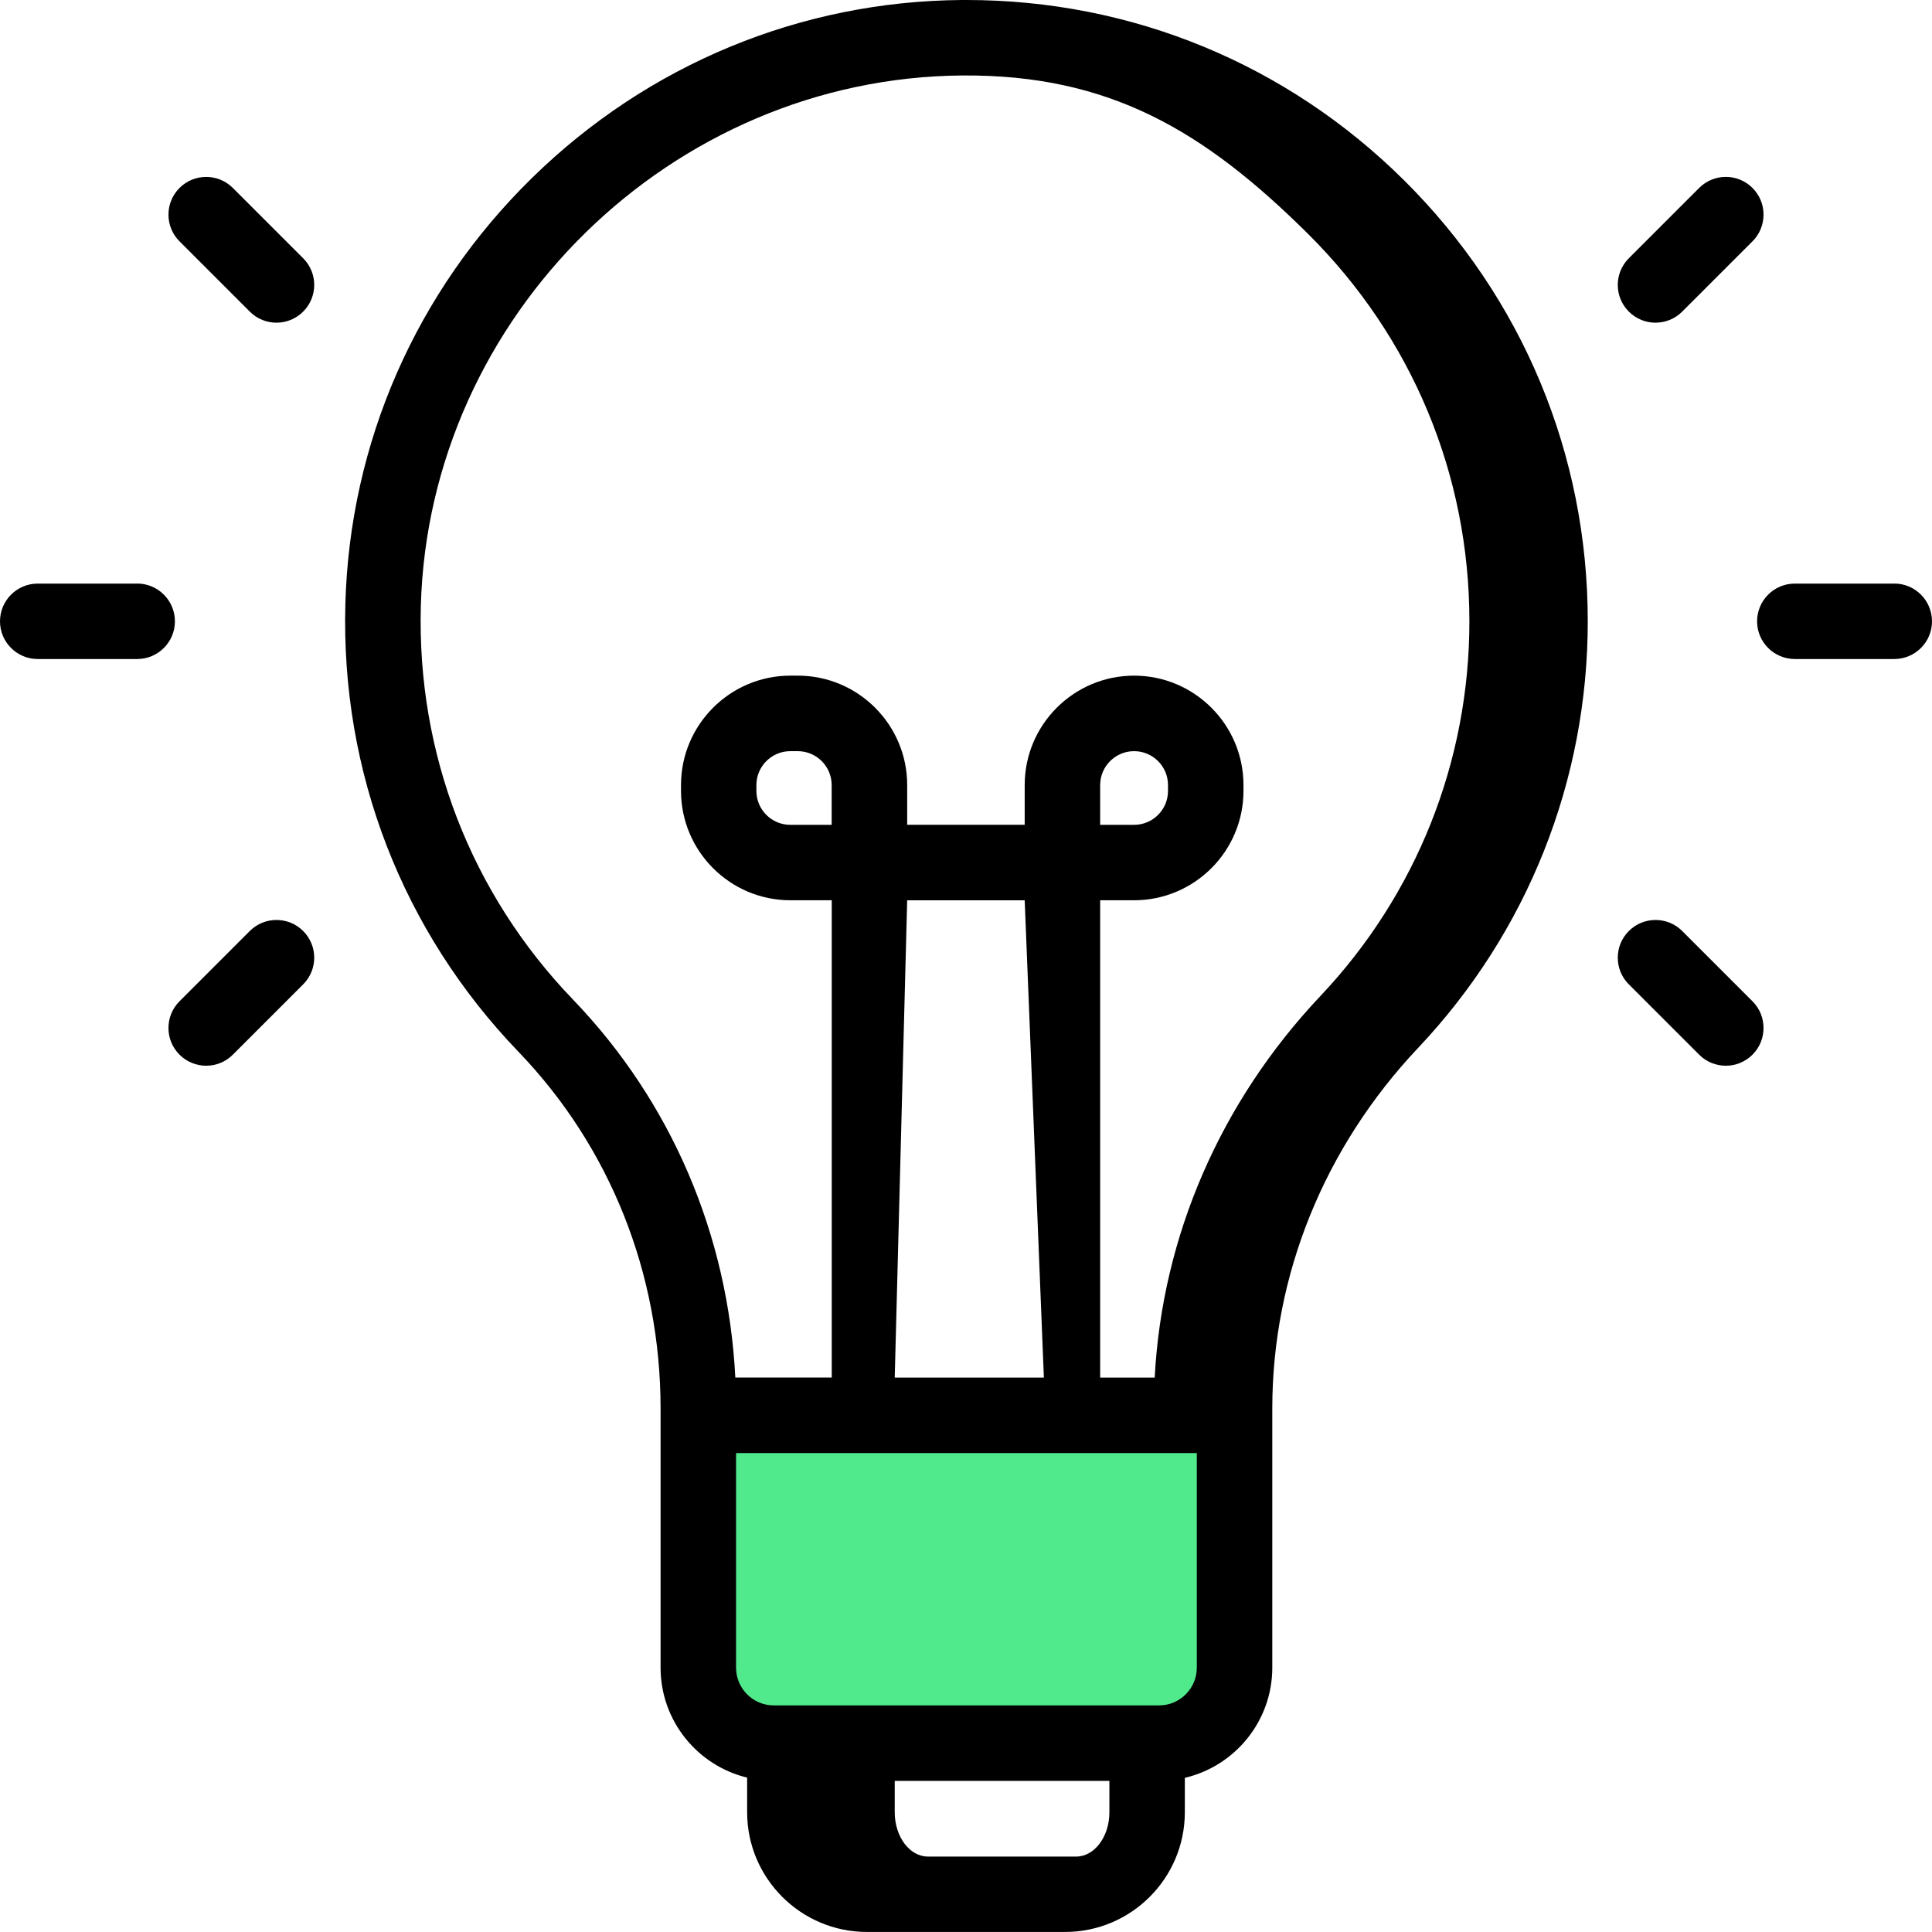
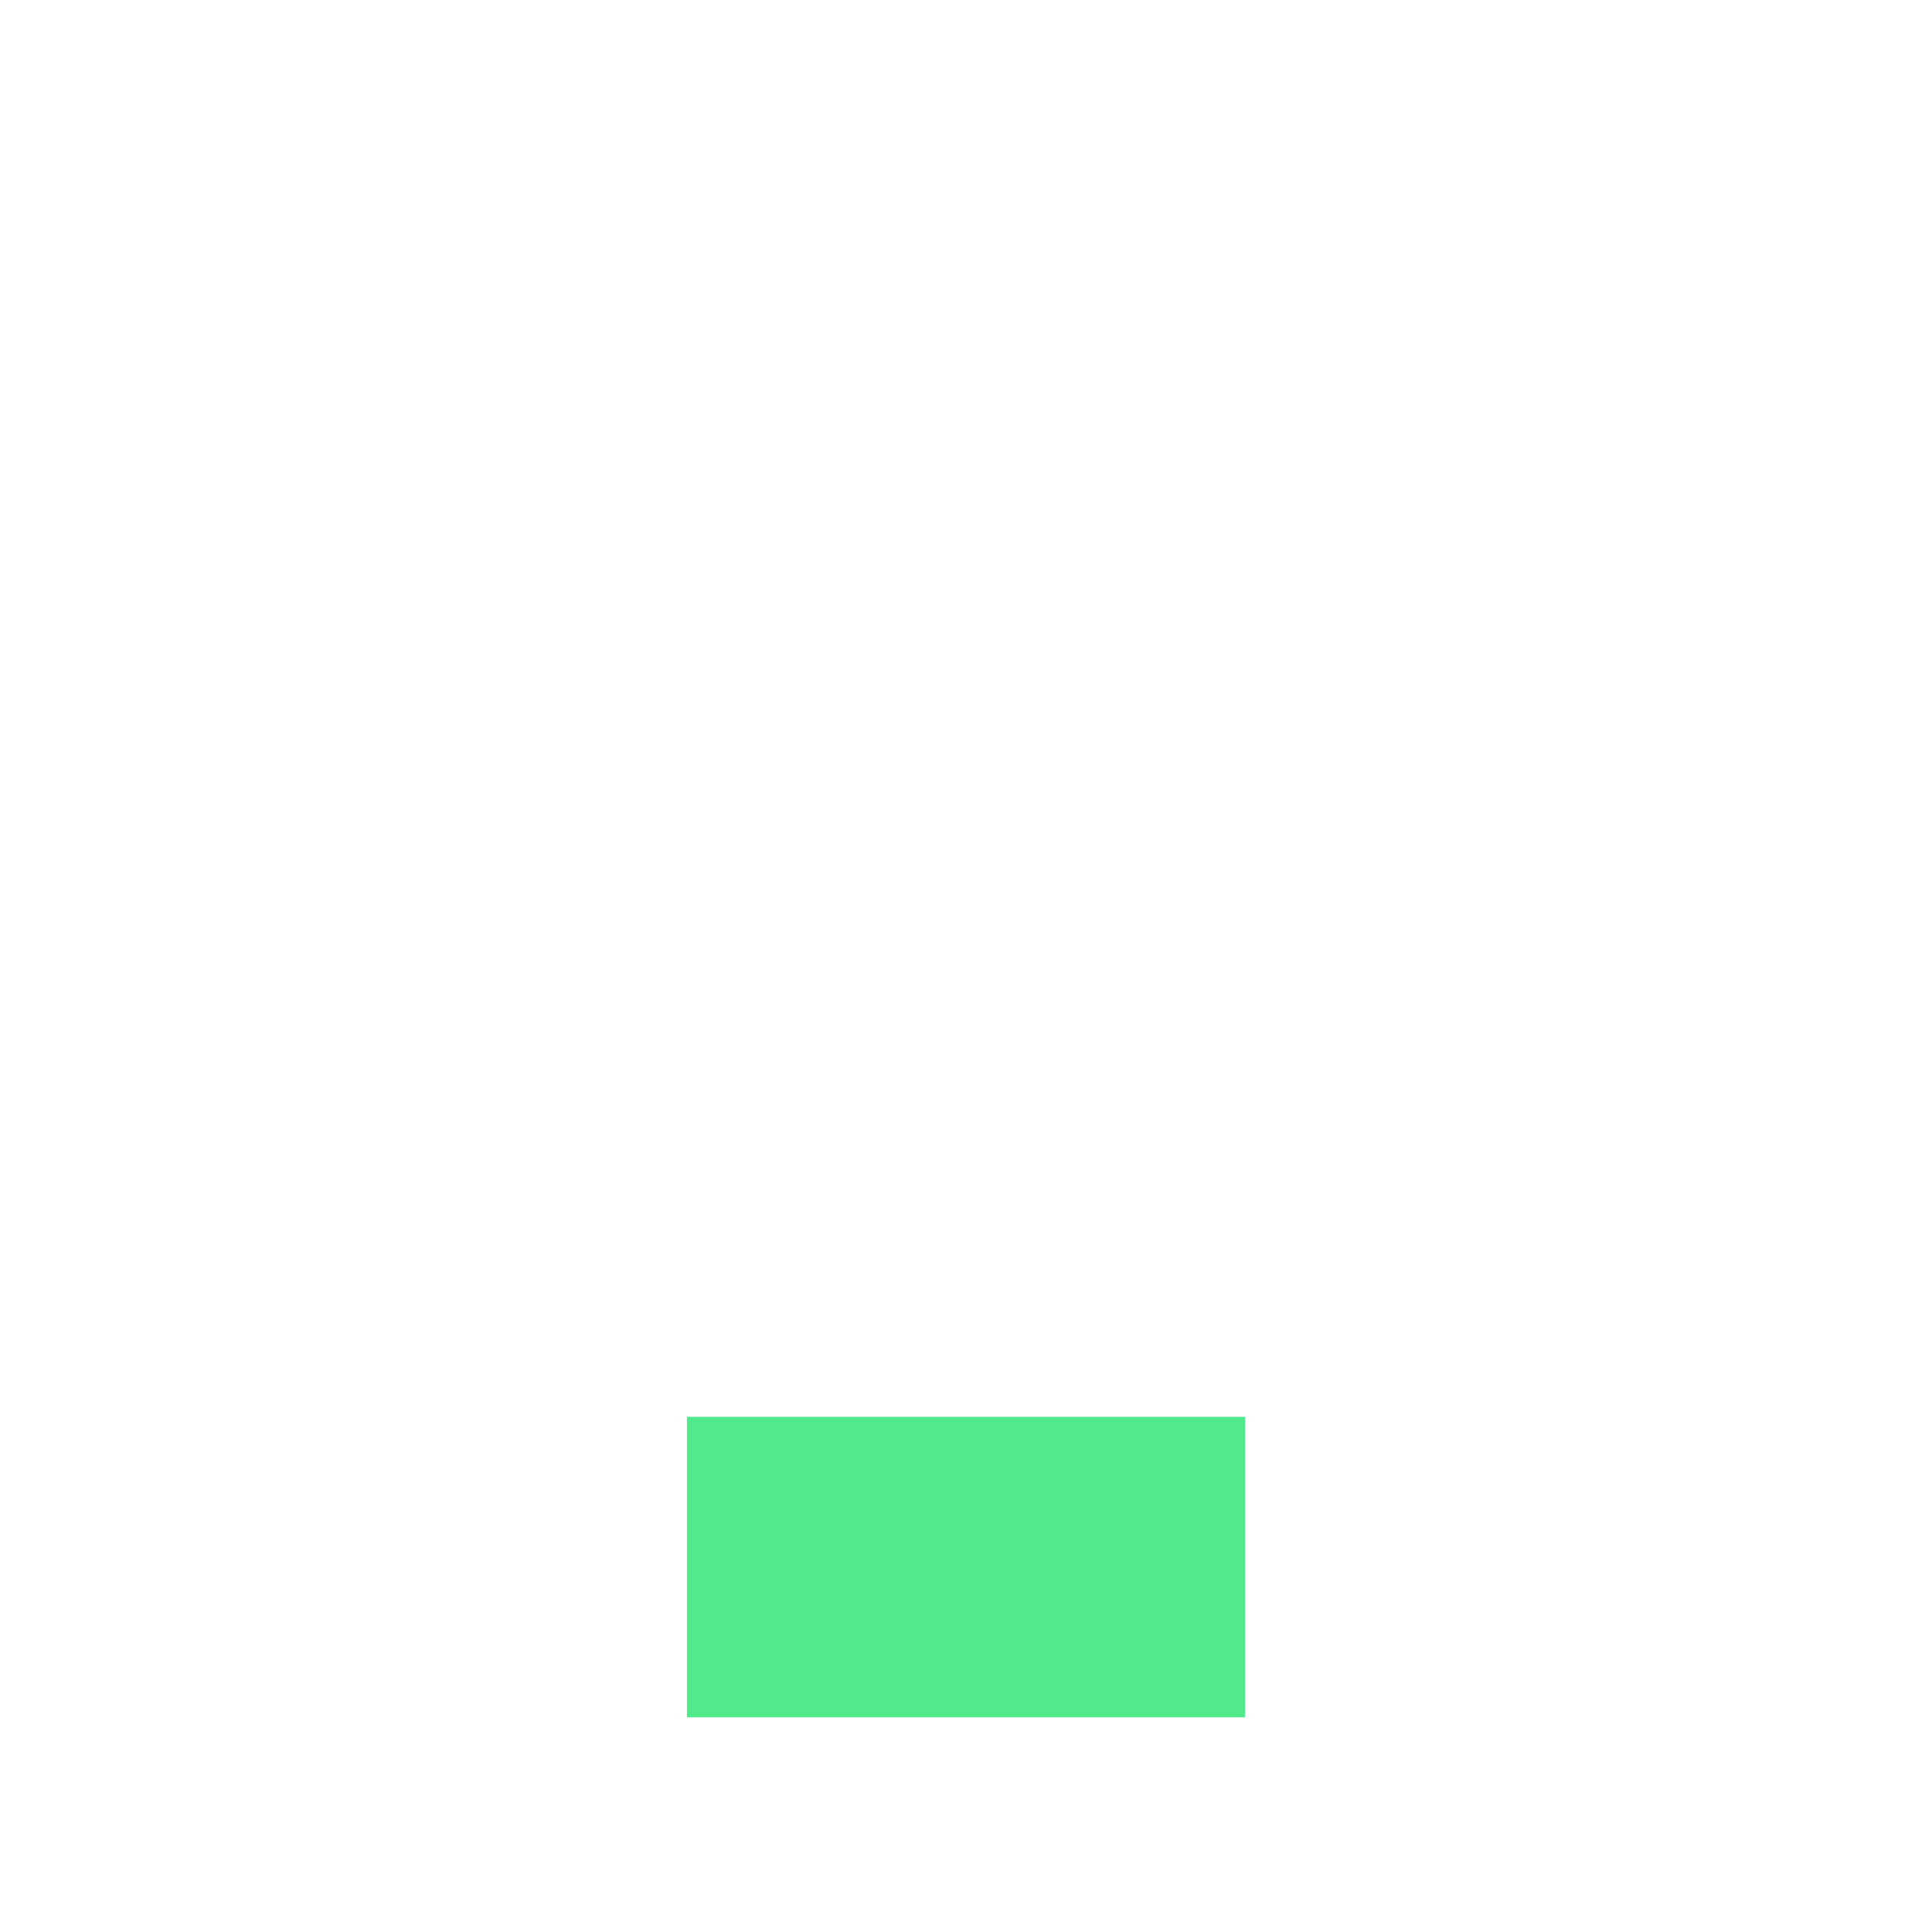
<svg xmlns="http://www.w3.org/2000/svg" width="45" height="45" viewBox="0 0 45 45">
  <g fill="none" fill-rule="evenodd">
    <g>
      <g>
        <path fill="#50EA8D" d="M16 33H29V40H16z" transform="translate(-243 -1159) translate(243 1159)" />
        <g fill="#000" fill-rule="nonzero">
-           <path d="M32.706 4.202C29.975 1.49 26.358 0 22.511 0h-.105c-3.756.027-7.312 1.498-10.014 4.144-2.702 2.646-4.246 6.17-4.348 9.925-.107 3.912 1.326 7.617 4.035 10.432 2.132 2.218 3.307 5.167 3.307 8.305v6.036c0 1.24.86 2.283 2.016 2.562v.805c0 1.54 1.252 2.79 2.79 2.79h4.615c1.539 0 2.79-1.25 2.79-2.79v-.8c1.166-.272 2.037-1.32 2.037-2.567v-6.036c0-3.097 1.207-6.08 3.398-8.4 2.547-2.696 3.95-6.224 3.95-9.935 0-3.884-1.519-7.531-4.276-10.269zM25.84 42.21c0 .57-.347 1.033-.773 1.033h-3.454c-.426 0-.773-.463-.773-1.033v-.73h5v.73zm1.158-2.488H18.022c-.484 0-.878-.394-.878-.879v-4.998h10.732v4.998c0 .485-.394.879-.878.879zm-5.869-18.752h2.738l.447 11.117H20.84l.29-11.117zm9.625 2.23c-2.33 2.468-3.686 5.6-3.859 8.887h-1.27V20.969h.79c1.405 0 2.548-1.143 2.548-2.548v-.136c0-1.405-1.143-2.548-2.548-2.548s-2.548 1.143-2.548 2.548v.926H21.13v-.926c0-1.405-1.143-2.548-2.547-2.548h-.174c-1.404 0-2.547 1.143-2.547 2.548v.136c0 1.405 1.143 2.548 2.547 2.548h.964v11.117h-2.246c-.168-3.325-1.495-6.428-3.78-8.803-2.38-2.474-3.638-5.73-3.545-9.166.184-6.767 5.844-12.311 12.617-12.359 3.419-.024 5.628 1.287 8.05 3.692 2.422 2.405 3.756 5.609 3.756 9.021 0 3.26-1.232 6.36-3.47 8.728zm-5.129-3.988v-.926c0-.436.355-.79.79-.79.436 0 .79.354.79.79v.136c0 .436-.354.79-.79.79h-.79zm-6.254-.926v.926h-.963c-.435 0-.79-.354-.79-.79v-.136c0-.436.355-.79.79-.79h.173c.436 0 .79.354.79.79zM40.819 4.378c-.343-.344-.9-.344-1.243 0l-1.637 1.637c-.344.343-.344.9 0 1.243.171.172.396.258.621.258.225 0 .45-.086.622-.258l1.637-1.637c.343-.344.343-.9 0-1.243zM40.819 23.322l-1.637-1.637c-.344-.343-.9-.343-1.243 0-.344.343-.344.9 0 1.243l1.637 1.637c.172.172.397.258.621.258.225 0 .45-.086.622-.258.343-.343.343-.9 0-1.243zM44.121 13.593h-2.316c-.485 0-.879.393-.879.879 0 .485.394.878.88.878h2.315c.485 0 .879-.393.879-.878 0-.486-.394-.88-.879-.88zM7.061 6.015L5.424 4.378c-.343-.343-.9-.343-1.243 0-.343.343-.343.9 0 1.243l1.637 1.637c.172.172.397.258.622.258.225 0 .45-.086.621-.258.344-.343.344-.9 0-1.243zM7.061 21.685c-.343-.343-.9-.343-1.243 0l-1.637 1.637c-.343.344-.343.9 0 1.243.172.172.397.258.621.258.225 0 .45-.086.622-.258l1.637-1.637c.344-.343.344-.9 0-1.243zM3.195 13.593H.879c-.485 0-.879.393-.879.879 0 .485.394.878.879.878h2.316c.485 0 .879-.393.879-.878 0-.486-.394-.88-.88-.88z" transform="translate(-243 -1159) translate(243 1159)" />
-         </g>
+           </g>
      </g>
    </g>
  </g>
</svg>